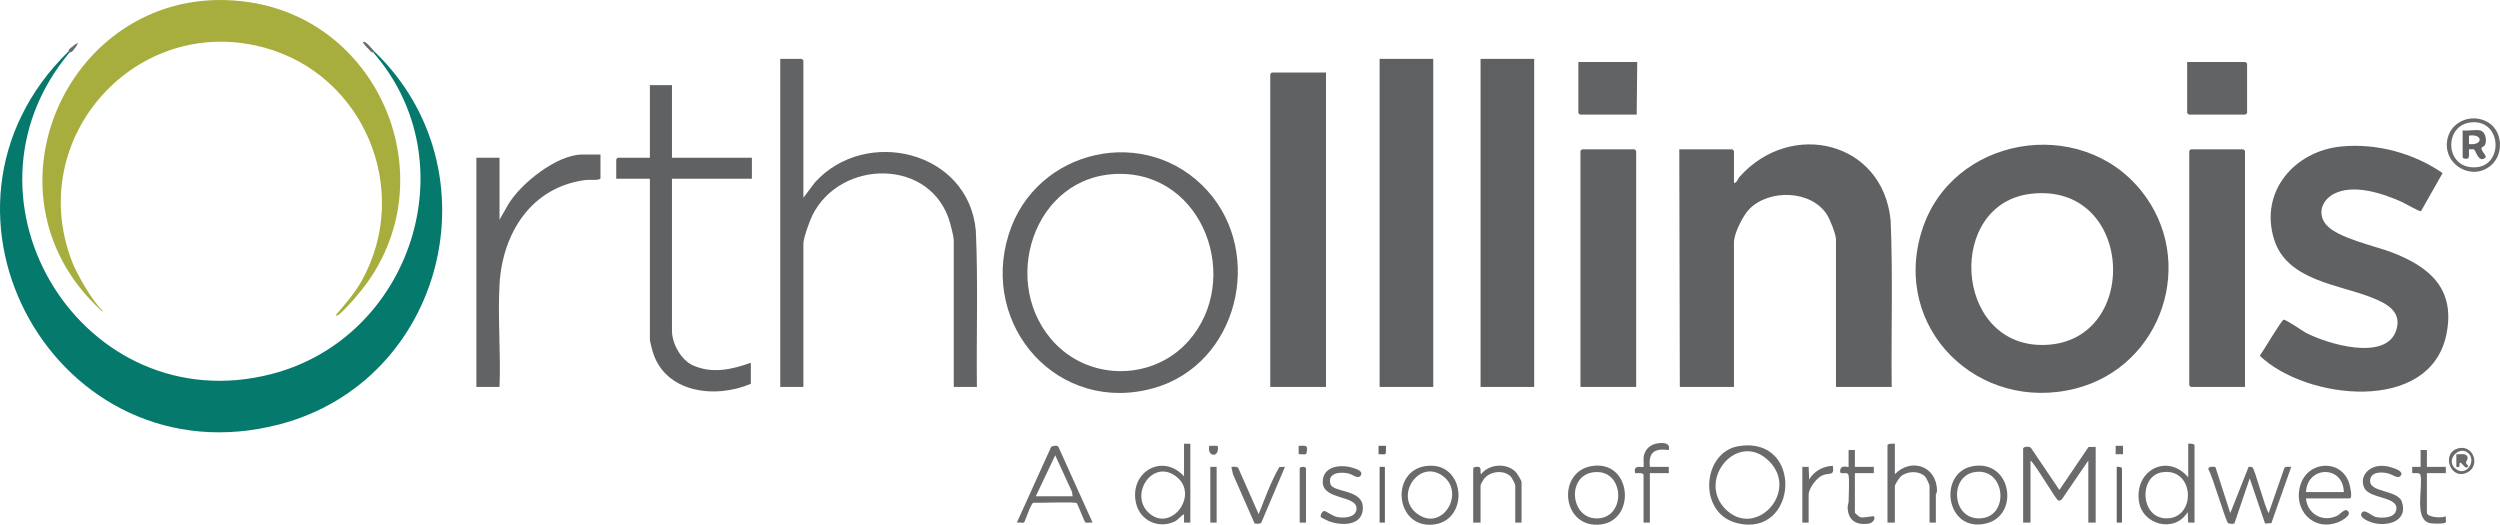
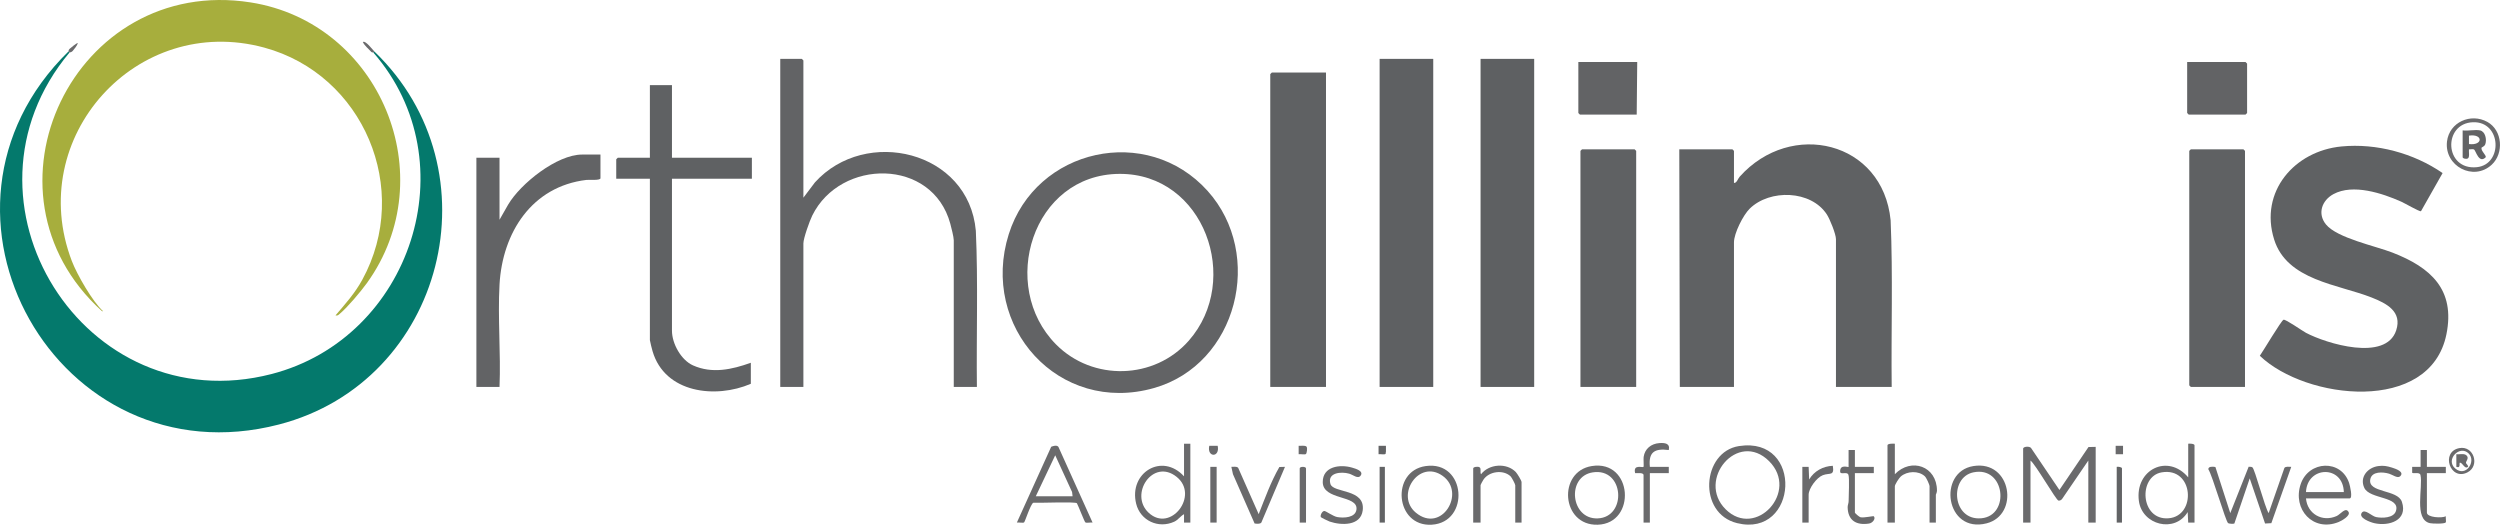
<svg xmlns="http://www.w3.org/2000/svg" id="uuid-ce06c865-dcfc-480b-b0ab-3d1835e6354e" data-name="Layer 1" width="2377.58" height="499.06" viewBox="0 0 2377.58 499.06">
-   <path d="M2036.48,181.57c53.39,66.56,20.05,166.83-62.42,187.91-92.76,23.71-175.58-57.43-146.26-150.26,28.33-89.67,150.52-110.17,208.68-37.65ZM1931.84,184.26c-80.81,9.03-74.16,143.27,9.73,143.81,94.88.61,89.52-154.9-9.73-143.81Z" fill="#5f6163" />
  <path d="M66.06,49.99c-117.89,141.11,14.02,351.78,192.22,305.72,132.69-34.3,187.79-201.38,96.78-305.72l1-1c117.53,112.97,66.81,313.9-90.78,354.72C54.92,458.18-90.27,201.15,65.06,48.99l1,1Z" fill="#04796c" />
  <path d="M1799.06,367.99h-53v-140.5c0-4.8-5.76-19.02-8.59-23.41-15.03-23.36-54.39-24.36-73.45-5.63-6.23,6.12-14.96,23.42-14.96,32.04v137.5h-51.5l-.5-226h50.5c.11,0,1.5,1.39,1.5,1.5v30.5c2.69.19,3.61-3.91,5.49-6.01,48.73-54.39,136.08-33.89,143.5,41.52,2.24,52.72.42,105.69,1.01,158.49Z" fill="#5f6163" />
  <path d="M2226.85,139.28c33.32-3.21,68.73,6.41,96.14,25.31l-20.58,36.32c-1.47.43-15.56-7.71-18.67-9.09-18.06-8.03-45.93-17.3-64.56-7.21-11.03,5.98-15.46,18.62-7.09,28.86,10.57,12.93,46.85,20.41,63.24,26.76,36.35,14.09,59.96,35.18,51.27,77.8-15.49,76-133.8,62.25-177.43,20.32,2.95-4.1,20.49-33.65,22.55-34.27s17.74,10.54,21.32,12.43c19.48,10.3,75.91,27.57,85.79-2.25,5.96-17.99-9.2-25.75-23.25-31.29-32.01-12.63-80.6-16.24-92.8-55.2-14.24-45.46,19.3-84.18,64.07-88.49Z" fill="#5f6163" />
  <path d="M97.06,295.99C-28.73,182.44,70.77-23.93,238.27,2.28c123.28,19.29,183.94,165.42,110.61,267.02-5.75,7.97-18.47,23.08-25.8,29.16-1.37,1.14-1.89,1.96-4.02,1.51,9.44-11.03,18.44-21.02,25.52-33.97,47.16-86.23,1.12-195.11-93.31-220.74C129.97,12.35,23.32,130.57,68.31,248.23c4.92,12.87,19.7,38.68,29.75,47.75h-1Z" fill="#a7ae3d" />
  <rect x="1312.06" y="55.99" width="51" height="312" fill="#5e6062" />
  <rect x="1408.06" y="55.99" width="51" height="312" fill="#5e6062" />
  <path d="M1261.06,68.99v299h-53V70.49c0-.11,1.39-1.5,1.5-1.5h51.5Z" fill="#5f6163" />
  <path d="M764.06,187.99l10.97-14.53c48.2-53.29,146.29-30.09,153.02,46.04,2.23,49.38.43,99.02,1.01,148.49h-22v-139.5c0-2.97-2.36-12.29-3.29-15.71-17.03-62.76-104.45-62.12-131.26-7.83-2.47,4.99-8.46,21.62-8.46,26.54v136.5h-22V55.99h20.5c.11,0,1.5,1.39,1.5,1.5v130.5Z" fill="#626365" />
  <path d="M1148.48,181.57c54.37,60.51,28.4,164.85-50.9,187.43-90.57,25.8-165.88-58.36-138.23-146.23,25.75-81.84,131.63-105.2,189.13-41.21ZM1004.41,327.64c34.87,35.12,93.53,33.51,126.16-3.64,50.69-57.69,14.63-159.04-65.85-158.64-82.96.41-115.51,106.68-60.32,162.27Z" fill="#626365" />
  <path d="M1556.06,367.99h-53v-224.5c0-.11,1.39-1.5,1.5-1.5h50c.11,0,1.5,1.39,1.5,1.5v224.5Z" fill="#5f6163" />
  <path d="M2135.06,367.99h-51.5c-.11,0-1.5-1.39-1.5-1.5v-223c0-.11,1.39-1.5,1.5-1.5h50c.11,0,1.5,1.39,1.5,1.5v224.5Z" fill="#5f6163" />
  <path d="M639.06,80.99v69h76v20h-76v144.5c0,12.35,8.7,27.94,20,33,18.22,8.16,37.11,3.92,55-2.5v20c-33.46,14.44-81.81,8.95-93.47-31.03-.46-1.59-2.53-9.61-2.53-10.47v-153.5h-32v-18.5c0-.11,1.39-1.5,1.5-1.5h30.5v-69h21Z" fill="#5f6163" />
  <path d="M571.06,146.99v22.5c0,2.34-10.93,1.33-13.38,1.62-51.91,6.2-79.85,50.16-82.61,99.39-1.79,31.92,1.32,65.41-.01,97.49h-22v-218h22v59l8.17-14.33c11.8-20.09,46.49-47.67,70.33-47.67h17.5Z" fill="#626365" />
  <path d="M2080.06,58.99h55.5c.11,0,1.5,1.39,1.5,1.5v47c0,.11-1.39,1.5-1.5,1.5h-54c-.11,0-1.5-1.39-1.5-1.5v-48.5Z" fill="#626365" />
  <path d="M1557.06,58.99l-.5,50h-54c-.11,0-1.5-1.39-1.5-1.5v-48.5h56Z" fill="#626365" />
  <path d="M1924.06,426.49c.61-1.97,6.06-2.23,7.49-.49l27.01,39.97,27.65-40.82,6.85-.16v72h-7v-59l-24.95,36.54c-.81,1.08-2.13,1.75-3.47,1.53-2.29-.37-21.8-34.56-26.58-38.07v59h-7v-70.5Z" fill="#6a6a6c" />
  <path d="M1653.8,424.23c61.89-9.62,56.24,87.51-1.77,73.29-37.78-9.26-33.45-67.82,1.77-73.29ZM1682.47,438.58c-29.76-29.77-69.44,17.92-41.3,45.8,28.56,28.29,70.26-16.84,41.3-45.8Z" fill="#6a6a6c" />
  <path d="M2106.92,444.13l14.15,43.85,17.47-44.08c1.17.04,2.56-.1,3.56.55,2.29,1.49,11.91,38.42,15.46,43.55l14.99-43.02c1.43-1.72,4.46-.86,6.5-.99l-18.93,53.56-5.97.33-14.6-42.9-14.6,42.9c-.58.5-5,.27-5.94-.35-2.29-1.49-14.96-45.47-18.81-51.24-.19-3.01,4.81-2.55,6.71-2.15Z" fill="#6a6a6c" />
  <path d="M2087.06,496.99h-6.01s-.49-10.01-.49-10.01c-12.18,20.31-43.36,12.44-46.42-10.58-3.94-29.68,27.52-45.49,46.92-22.41v-32c1.43-.26,6-.03,6,1.5v73.5ZM2055.8,449.23c-22.45,3.88-20.34,45.84,6.63,43.67,26.77-2.15,23.94-48.96-6.63-43.67Z" fill="#6a6a6c" />
  <path d="M1132.06,421.99v75h-6.01s0-8,0-8c-3.5,1.91-5.64,5.48-9.32,7.17-15.13,6.92-32.26-1.08-36.21-17.13-7.22-29.39,24.58-48.94,45.53-26.03v-31h6ZM1092.41,487.64c20.8,19.4,48.46-16.58,26.62-34.12-22.53-18.09-45.47,16.53-26.62,34.12Z" fill="#6a6a6c" />
  <path d="M1039.06,496.98c-1.78-.32-5.58.62-6.84-.16-.84-.53-6.72-15.87-8.05-18.22-1.26-1.65-36.21-.15-41.44-.46-2.5.86-7.92,18.14-8.8,18.7-1.15.74-5.13-.2-6.86.13l32.65-72.07c2.01-.83,5.27-1.86,6.86.07l32.49,72ZM985.06,471.99h35l-.47-4.03-16.04-34.98-18.49,39.01Z" fill="#6a6a6c" />
  <path d="M2193.06,473.99c1.28,14.78,15.63,22.88,29.24,16.74,3.55-1.6,8.57-8.98,11.3-3.73,1.85,3.55-6.59,8.29-9.55,9.48-24.13,9.74-44.07-12.13-36.03-36.03,7.6-22.57,38.61-23.87,46.09-1.01.73,2.24,3.72,14.55.45,14.55h-41.5ZM2229.06,467.99c-.67-25.85-34.81-25.04-36,0h36Z" fill="#6a6a6c" />
  <path d="M1802.06,421.99v29c15.52-16.06,39.94-7.77,40.06,15.58.01,1.92-1.06,3.48-1.06,3.92v26.5h-6v-34.5c0-1.61-3.02-8.17-4.48-9.52-5.94-5.52-16.83-5.06-22.87.18-1.64,1.42-5.65,7.59-5.65,9.35v34.5h-7v-73.5c0-1.77,5.59-1.67,7-1.5Z" fill="#6a6a6c" />
  <path d="M1513.8,443.23c39.11-6.26,42.78,54.61,5.7,55.79-34.69,1.11-38.38-50.56-5.7-55.79ZM1514.8,449.23c-25.28,3.89-21.17,44.84,4.71,43.78,27.94-1.13,25.3-48.4-4.71-43.78Z" fill="#6a6a6c" />
  <path d="M1355.82,443.25c38.57-5.56,42.56,53.63,5.71,55.76-34.73,2-39.13-50.94-5.71-55.76ZM1346.48,487.53c24.35,20.26,48.11-18.81,25.51-34.98s-45.35,18.48-25.51,34.98Z" fill="#6a6a6c" />
  <path d="M1876.8,443.23c36.22-5.78,44.04,46.47,12.49,54.49-39.12,9.94-46.98-48.98-12.49-54.49ZM1876.78,449.21c-23.33,4.83-20.18,46.32,7.66,43.67,27.46-2.62,22.51-49.91-7.66-43.67Z" fill="#6a6a6c" />
  <path d="M1447.06,496.99h-6v-35.5c0-1.02-3.37-7.49-4.48-8.52-7.07-6.63-20.58-4.68-25.79,3.23-.58.89-2.73,4.73-2.73,5.29v35.5h-7v-51.5c0-1.48,4.57-2.12,6.07-1.07,1.91,1.34.13,5,1.42,6.56,7.52-9.82,24.36-11.06,33.04-2.03,1.33,1.39,5.46,8.06,5.46,9.54v38.5Z" fill="#6a6a6c" />
  <path d="M1256.19,491.84c-.88-1.51,1.15-5.91,3.34-5.89,1.38.02,8.47,5.15,12.27,5.8,6.12,1.05,17.41.75,18.26-7.35,1.44-13.82-31.99-8.42-32.08-25.9-.08-14.98,16.35-17.15,27.87-13.79,3.44,1,11.34,3.28,8.12,7.66-2.55,3.46-7.09-.82-10.88-1.9-7.7-2.19-21.02-1-17.81,9.81,2.65,8.9,33.37,4.21,30.7,25.12-1.92,15-20.49,14.36-31.44,10.62-1.22-.42-8.09-3.77-8.33-4.19Z" fill="#6a6a6c" />
  <path d="M2261.82,443.25c4.97-.68,8.34,0,13.02,1.45,3.55,1.1,12.3,4.07,7.72,8.3-2.42,2.23-7.16-1.53-10.5-2.52-5.72-1.69-16.26-2.45-17.83,5.24-2.72,13.34,26,9.46,30.05,21.54,5.93,17.67-12.28,23.47-26.28,20.28-3.8-.87-15.38-5.07-11.85-9.93,2.92-4.03,9.28,3.26,13.62,4.15,5.72,1.17,16.67.97,18.82-5.72,4.6-14.24-24.86-11-30.05-22.05-4.76-10.13,3.08-19.35,13.26-20.74Z" fill="#6a6a6c" />
  <path d="M1197.05,488.98c5.89-14.96,11.68-31,19.67-44.84l5.34-.15-22.49,53c-1.33,1.58-4.54,1.12-6.4.87l-20.59-46.9-1.52-6.98c2.03.12,5.09-.72,6.51.99l19.48,44.01Z" fill="#6a6a6c" />
  <path d="M1563.06,451.49c-.69-2.23-5.94-1.41-8-1.5-2.17-8.87,6.96-4.96,8.01-5.99.34-.33-.18-7.5.08-9.42,1.1-7.87,7.22-12.61,14.91-13.18,5.23-.38,10.46.16,9.01,6.59-13.4-1.69-19.43,1.78-18,16h18v6h-18v47h-6v-45.5Z" fill="#6a6a6c" />
  <path d="M1764.06,427.99v16h18v6h-18v37.5c0,.57,4.07,4.19,5.52,4.47,3.34.65,12.05-1.43,12.48-.97,2.04,2.22-1.05,6.37-4.56,6.93-12.03,1.89-20.1-2.9-20.33-15.54-.04-1.97.95-3.81.94-5.85-.03-5.13.94-21.46-.19-24.9-1.2-3.68-7.78.43-7.89-3.14-.23-7.55,8.03-3.63,8.03-4.5v-16h6Z" fill="#6a6a6c" />
  <path d="M2308.06,427.99v16h18v6h-18v37.5c0,4.75,14.51,5.42,17.99,3.5-.26,1.41.51,5.16-.1,5.89-1.25,1.48-12.48,1.22-14.96.68-15.61-3.39-6.4-34.17-9.07-45.93-1.05-3.21-7.64-.58-7.88-2.21v-5.44s8.02,0,8.02,0v-16h6Z" fill="#6a6a6c" />
  <path d="M2369.72,156.64c-17.38,16.11-45.27,1.32-42.55-22.05,2.15-18.41,22.61-27.41,38.42-18.64,14.38,7.98,15.89,29.79,4.13,40.69ZM2351.82,116.25c-28.79,1.07-27.25,45.89,3.75,42.74,25.02-2.55,23.52-43.75-3.75-42.74Z" fill="#6a6a6c" />
  <path d="M1714.06,443.99h6.01s.49,12.01.49,12.01c4.65-7.94,13.28-12.68,22.5-13.01,1.65,10.06-2.86,6.39-9.54,8.95-5.84,2.24-13.45,12.56-13.45,18.55v26.5h-6v-53Z" fill="#6a6a6c" />
  <rect x="1151.06" y="443.99" width="6" height="53" fill="#6a6a6c" />
  <path d="M1242.06,496.99h-6v-51.5c0-1.98,6-1.99,6,0v51.5Z" fill="#6a6a6c" />
  <rect x="1312.06" y="443.99" width="5" height="53" fill="#626365" />
  <path d="M2018.06,496.99h-5v-53c1.31-.33,5,.19,5,1.5v51.5Z" fill="#626365" />
  <path d="M2338.8,426.19c13.87-2.72,19.94,16.74,7.96,22.99-16.64,8.68-25.97-19.46-7.96-22.99ZM2347.78,431.27c-8.56-8.55-22.46,6.04-12.78,14.28,10.16,8.64,20.24-6.83,12.78-14.28Z" fill="#6a6a6c" />
  <path d="M1158.06,423.98c2.34,11.42-10.39,11.3-8.01,0h8.01Z" fill="#6a6a6c" />
  <path d="M1241.92,431.84c-1.2.74-5.1-.18-6.86.15v-8.01c1.93.19,6.39-.73,7.58.93.91,1.28.18,6.37-.72,6.93Z" fill="#6a6a6c" />
  <rect x="2012.06" y="423.98" width="7.01" height="8.01" fill="#6a6a6c" />
  <path d="M1317.06,431.99c-1.58.4-4.21-.27-6.01,0v-8.01s7.01,0,7.01,0c-.12,1.98.18,4.04,0,6.01l-1,2Z" fill="#626365" />
  <path d="M356.06,48.99l-1,1c-.16-.19-1.43-.06-1.92-.6-2.82-3.15-6.2-5.62-8.08-9.39,2.48-1.96,9.45,7.5,11,8.99Z" fill="#6a6a6c" />
  <path d="M65.06,48.99c.16-.15.08-1.52,1.03-2.43.77-.73,7.3-6.23,7.96-5.57-.69,2.41-3.35,5.63-4.99,7.55-1.04,1.22-2.9,1.32-3.01,1.45l-1-1Z" fill="#6a6a6c" />
  <path d="M1317.06,431.99l1-2c-.09.96.32,1.67-1,2Z" fill="#6a6a6c" />
  <path d="M2358.56,123.99c5.1,1.09,6.57,8.62,5.07,13.07-.83,2.47-3.52,2.82-3.65,3.57-.5,2.96,4.49,6.83,4.08,8.84-6.51,6.71-9.47-6.28-11.16-7.32-1.04-.64-3.45.03-4.85-.16-.27,2.07.83,7.33-.92,8.58-1.52,1.07-5.07.2-5.07-1.07v-25.5c4.82.69,12.05-.95,16.5,0ZM2348.06,136.99c13.5,1.7,13.64-10.01,0-8.01v8.01Z" fill="#626365" />
  <path d="M2347.06,443.98c-3.01,2.59-4.96-3.78-7.49-4-1.32-.02,1.27,5.69-3.51,4.02v-12.01c2.86.34,7.27-.99,9.51.99,3.12,2.75-.65,5.61-.34,7.35.15.81,2.8,2.82,1.82,3.66Z" fill="#6a6a6c" />
</svg>